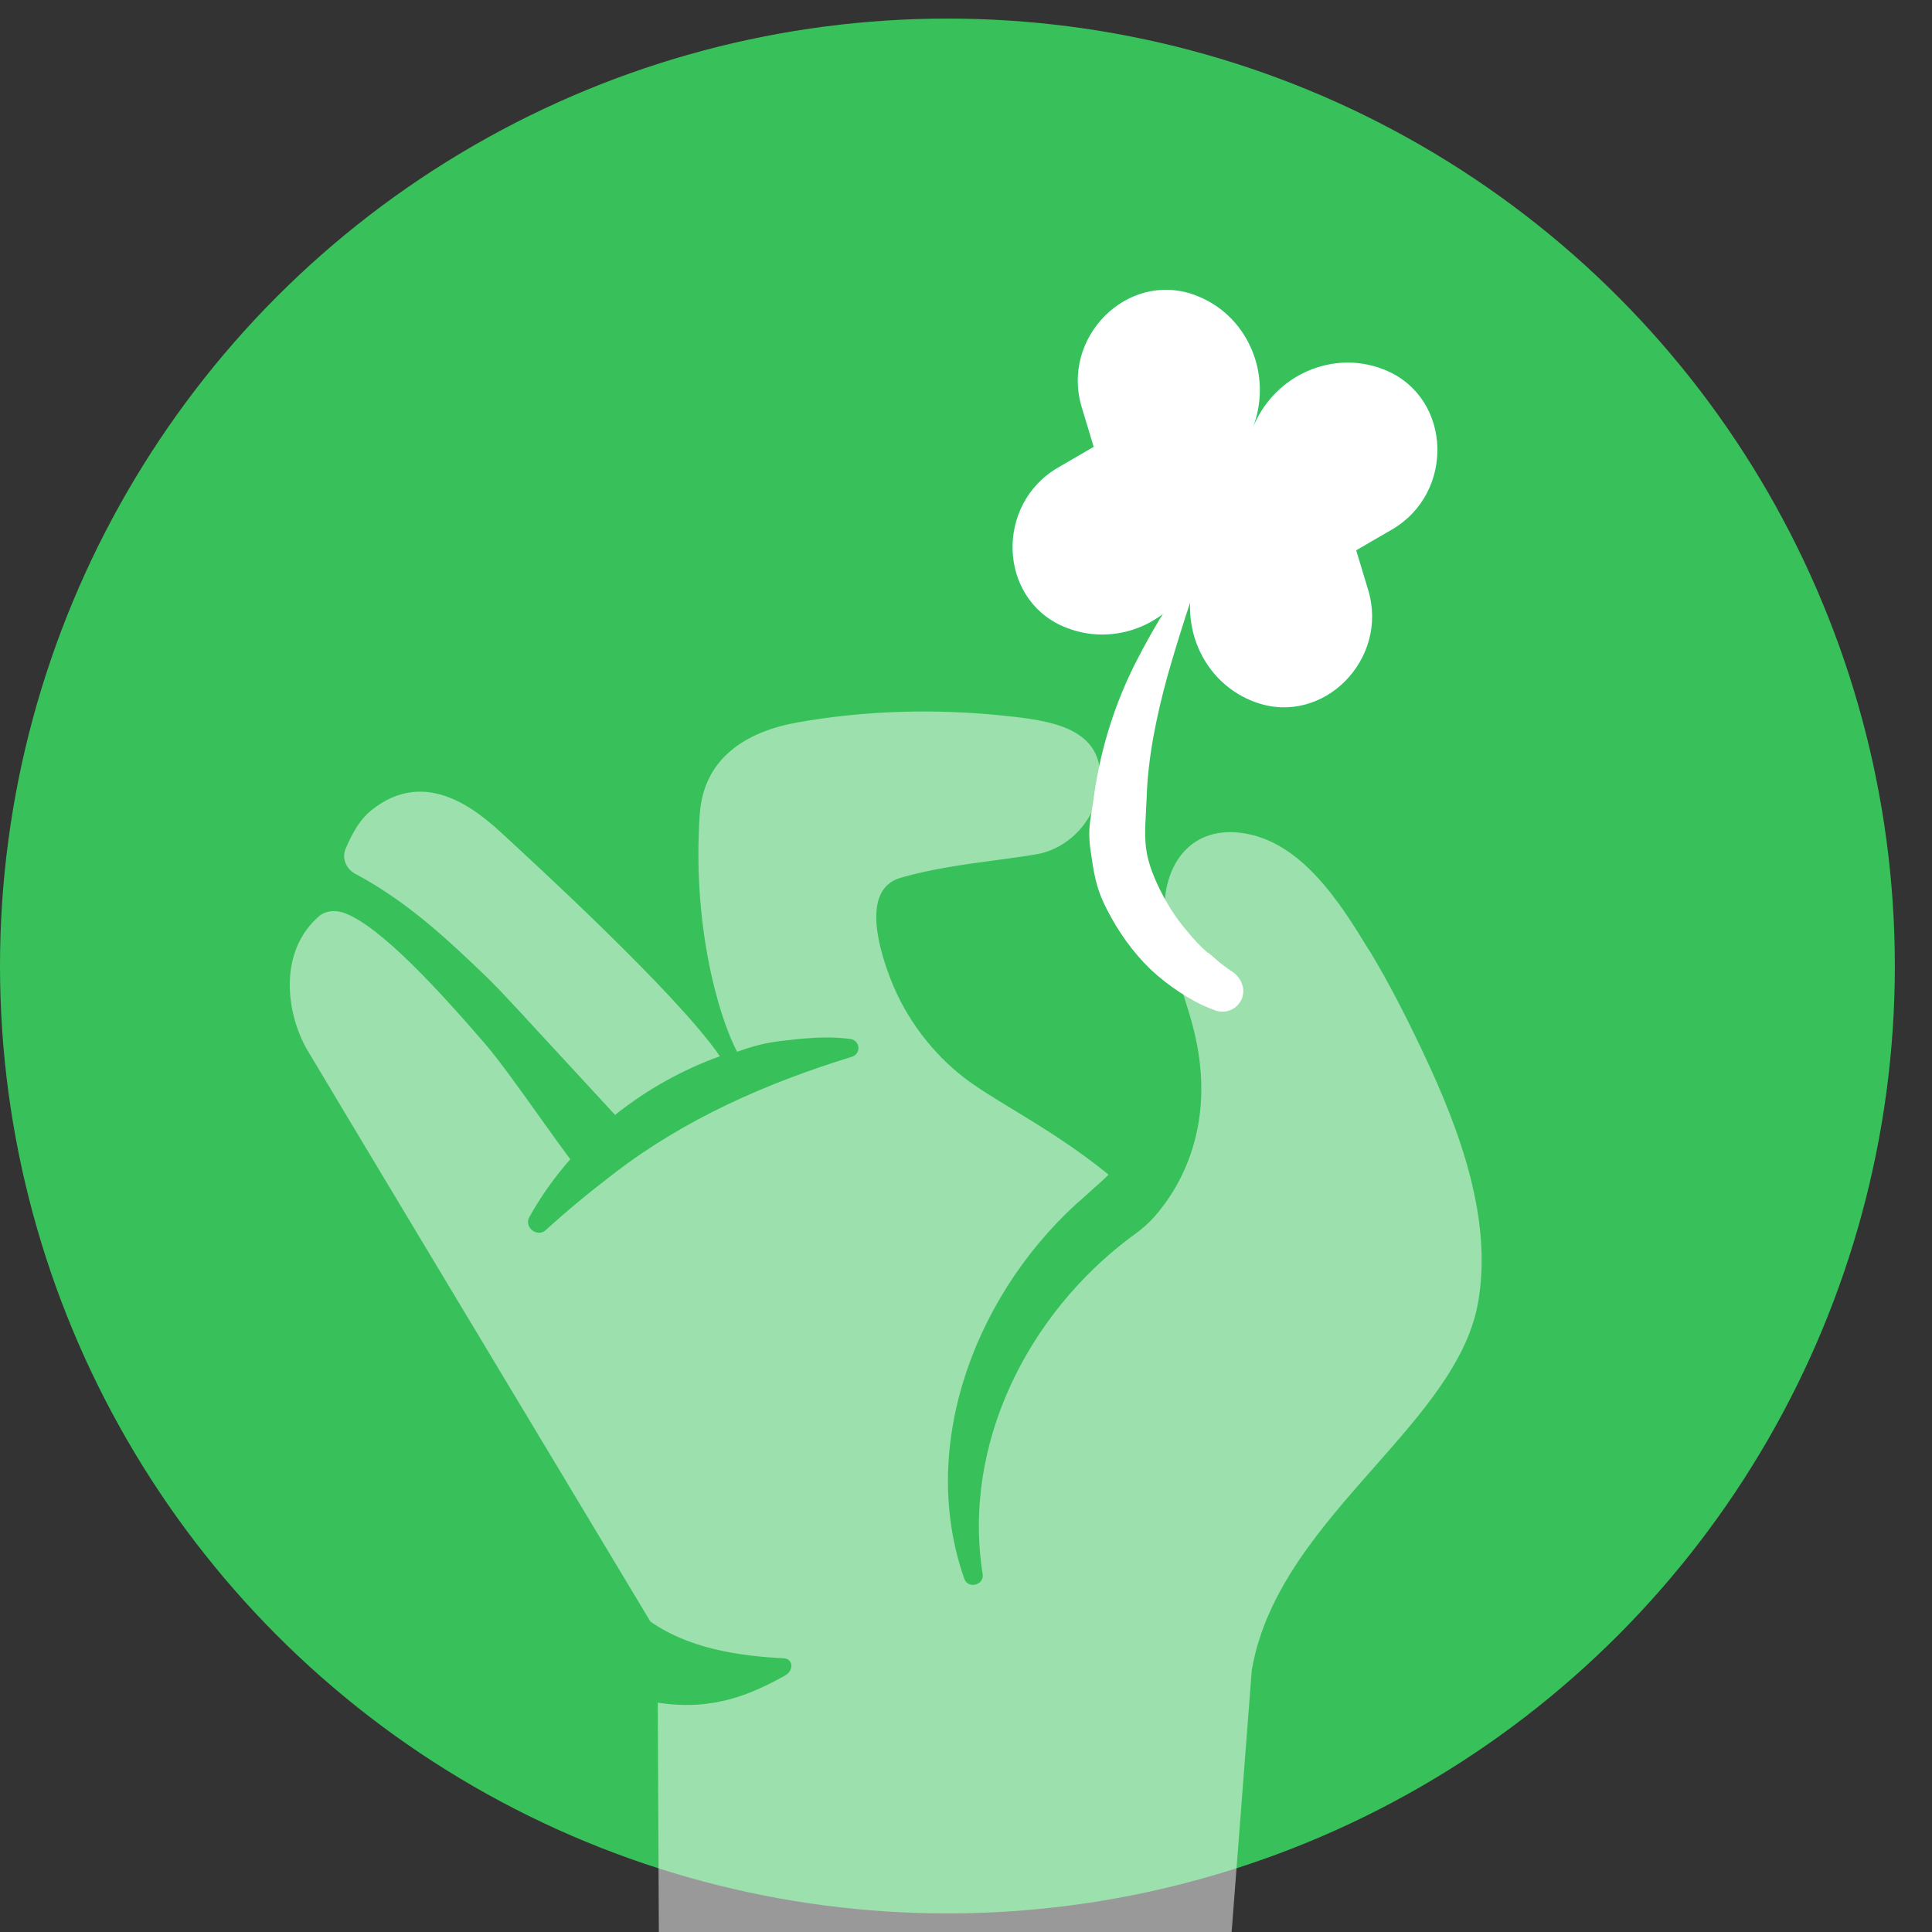
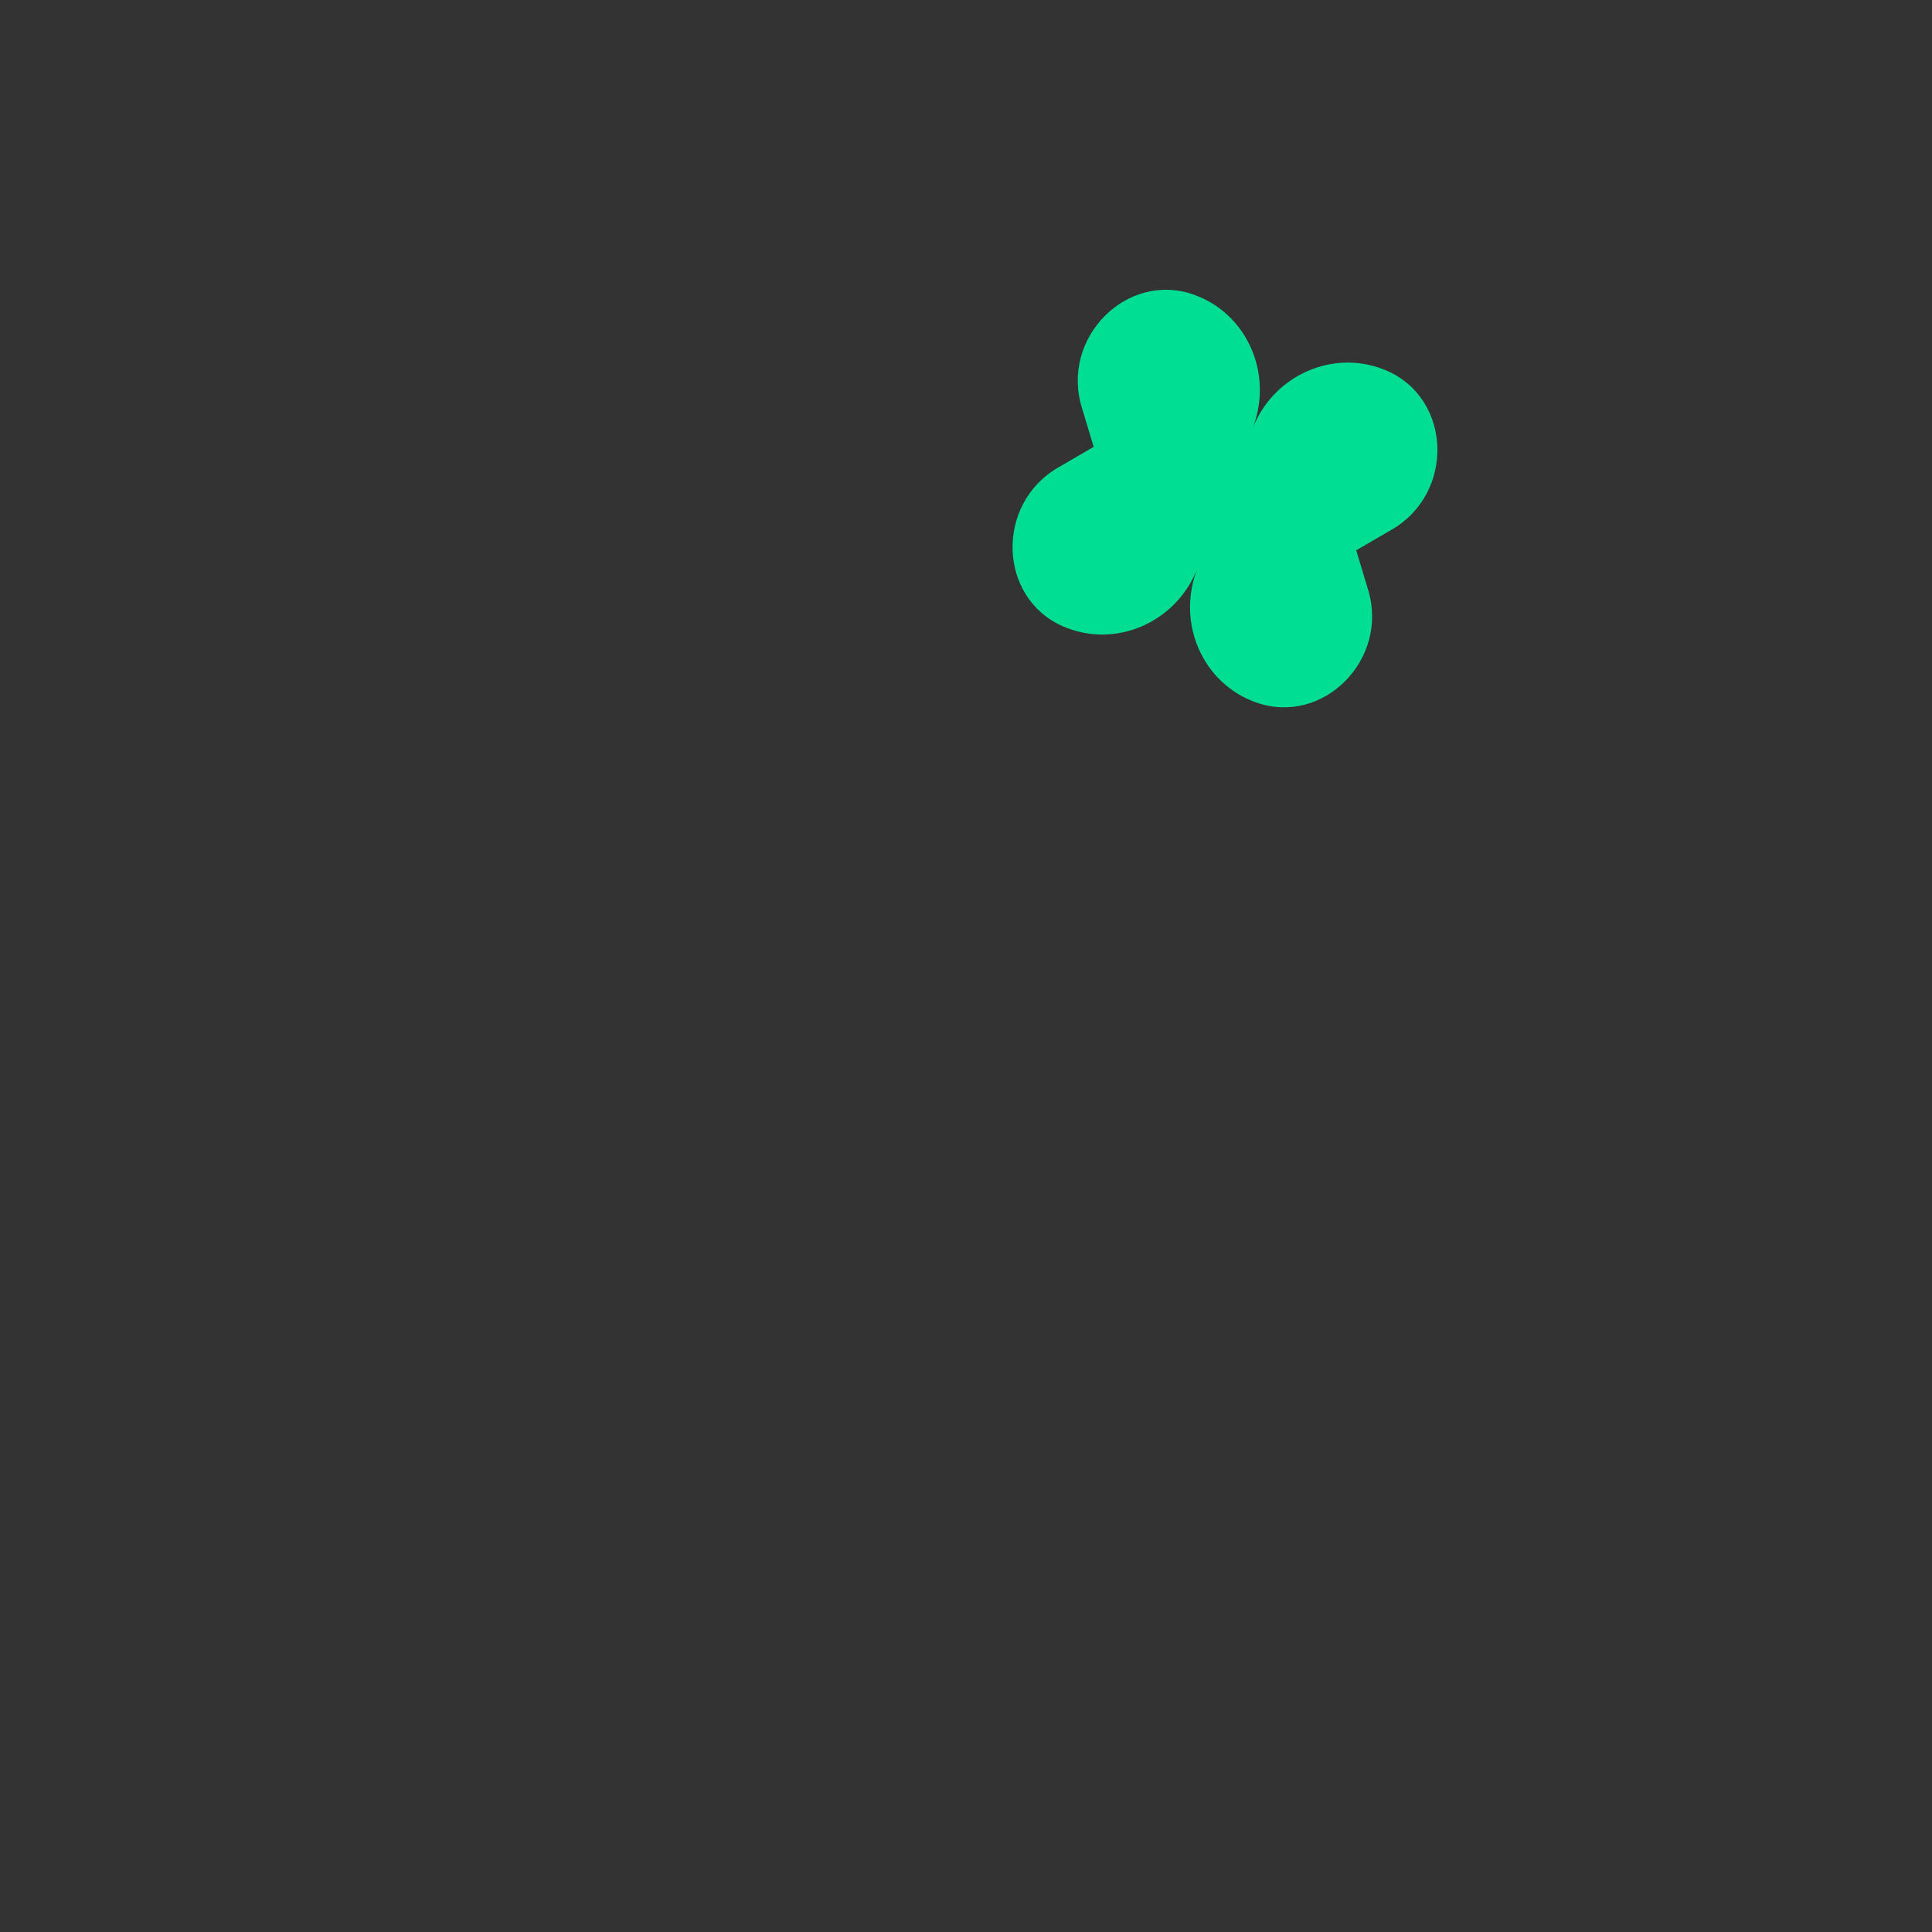
<svg xmlns="http://www.w3.org/2000/svg" width="52" height="52" viewBox="0 0 52 52" fill="none">
  <rect x="0" y="0" width="52" height="52" fill="#333333" stroke="none" />
  <g clip-path="url(#clip0_1377_16208)">
-     <circle cx="25.5" cy="26" r="25.5" fill="#38C15A" />
-     <path d="M9.304 22.841C9.194 23.098 9.312 23.385 9.561 23.518C10.978 24.275 12.05 25.288 13.137 26.334C13.648 26.84 14.394 27.673 14.89 28.204C14.89 28.204 16.246 29.672 16.555 30.008C17.4 29.332 18.358 28.796 19.375 28.429C18.222 26.738 14.175 23.047 13.586 22.499C12.891 21.853 11.478 20.608 9.989 21.814C9.702 22.046 9.507 22.37 9.302 22.843L9.304 22.841Z" fill="white" fill-opacity="0.5" />
    <path d="M30.879 16.788C31.471 16.491 31.964 15.976 32.228 15.301C31.964 15.976 31.972 16.688 32.202 17.309C32.458 18.004 32.989 18.587 33.721 18.874C33.75 18.886 33.778 18.896 33.807 18.906C35.614 19.546 37.39 17.744 36.824 15.878L36.502 14.811L37.465 14.252C39.151 13.271 39.083 10.743 37.326 9.978C37.297 9.966 37.269 9.953 37.24 9.943C36.508 9.654 35.722 9.718 35.06 10.05C34.467 10.347 33.975 10.862 33.711 11.536C33.975 10.862 33.967 10.15 33.737 9.529C33.481 8.834 32.95 8.251 32.218 7.964C32.189 7.952 32.16 7.942 32.132 7.931C30.325 7.292 28.549 9.094 29.115 10.96L29.437 12.027L28.476 12.586C26.79 13.567 26.858 16.095 28.615 16.86C28.644 16.872 28.672 16.884 28.701 16.895C29.433 17.184 30.218 17.12 30.881 16.788H30.879Z" fill="#00DE93" />
-     <path d="M30.879 16.788C31.471 16.491 31.964 15.976 32.228 15.301C31.964 15.976 31.972 16.688 32.202 17.309C32.458 18.004 32.989 18.587 33.721 18.874C33.75 18.886 33.778 18.896 33.807 18.906C35.614 19.546 37.39 17.744 36.824 15.878L36.502 14.811L37.465 14.252C39.151 13.271 39.083 10.743 37.326 9.978C37.297 9.966 37.269 9.953 37.24 9.943C36.508 9.654 35.722 9.718 35.06 10.05C34.467 10.347 33.975 10.862 33.711 11.536C33.975 10.862 33.967 10.15 33.737 9.529C33.481 8.834 32.95 8.251 32.218 7.964C32.189 7.952 32.16 7.942 32.132 7.931C30.325 7.292 28.549 9.094 29.115 10.96L29.437 12.027L28.476 12.586C26.79 13.567 26.858 16.095 28.615 16.86C28.644 16.872 28.672 16.884 28.701 16.895C29.433 17.184 30.218 17.12 30.881 16.788H30.879Z" fill="white" />
-     <path d="M32.704 27.193C32.491 27.115 32.359 27.053 32.2 26.973C32.05 26.893 31.906 26.807 31.765 26.715C31.484 26.532 31.219 26.325 30.975 26.098C30.491 25.632 30.098 25.077 29.794 24.48C29.484 23.883 29.439 23.479 29.345 22.835C29.265 22.187 29.384 21.978 29.454 21.353C29.638 20.106 30.012 18.935 30.551 17.864C30.822 17.329 31.115 16.811 31.43 16.31C31.763 15.818 32.103 15.336 32.478 14.881C32.097 16.005 31.732 17.104 31.422 18.197C31.123 19.29 30.897 20.385 30.863 21.455C30.815 22.521 30.731 22.88 31.15 23.799C31.363 24.254 31.627 24.695 31.97 25.083C32.132 25.286 32.312 25.474 32.511 25.649C32.61 25.735 32.282 25.431 32.817 25.897C32.915 25.977 33.034 26.063 33.118 26.12L33.184 26.165C33.428 26.334 33.543 26.664 33.403 26.926C33.264 27.189 32.96 27.289 32.704 27.195V27.193Z" fill="white" />
-     <path fill-rule="evenodd" clip-rule="evenodd" d="M33.697 44.922C34.07 42.797 35.567 41.1 36.99 39.487C38.278 38.026 39.505 36.635 39.783 35.057C40.181 32.793 39.272 30.386 38.323 28.37C37.896 27.466 37.404 26.483 36.842 25.558L36.84 25.563C36.071 24.299 35.019 22.626 33.407 22.417C31.968 22.23 31.246 23.393 31.353 24.716C31.406 25.38 31.62 26.05 31.83 26.707C31.927 27.012 32.024 27.314 32.103 27.611C32.868 30.496 31.537 32.264 30.961 32.867C30.792 33.03 30.611 33.178 30.422 33.308C27.662 35.381 25.894 38.873 26.448 42.364C26.497 42.663 26.056 42.782 25.953 42.489C24.666 38.816 26.345 34.645 29.214 32.186C29.247 32.155 29.318 32.092 29.4 32.018C29.567 31.87 29.781 31.679 29.837 31.616C28.927 30.872 28.018 30.32 27.252 29.854C26.748 29.548 26.306 29.279 25.966 29.018C25.092 28.349 24.378 27.406 23.973 26.36C23.696 25.647 23.14 23.941 24.241 23.625C25.089 23.382 25.932 23.269 26.784 23.154C27.142 23.106 27.501 23.058 27.863 22.999C28.781 22.852 29.497 22.06 29.599 21.129C29.77 19.569 28.226 19.392 27.057 19.267C25.205 19.07 23.3 19.118 21.465 19.444C20.084 19.69 18.936 20.405 18.834 21.919C18.633 24.837 19.307 27.285 19.838 28.308C20.513 28.067 20.812 28.036 21.488 27.966C21.519 27.962 21.551 27.959 21.584 27.956C22.018 27.921 22.445 27.902 22.896 27.966C23.029 27.985 23.122 28.11 23.103 28.243C23.089 28.339 23.021 28.415 22.933 28.442C20.652 29.143 18.446 30.109 16.545 31.569C15.914 32.051 15.28 32.568 14.693 33.105C14.466 33.32 14.095 33.035 14.246 32.76C14.556 32.201 14.929 31.68 15.35 31.2C15.136 30.918 14.844 30.51 14.533 30.075C14.008 29.339 13.426 28.524 13.065 28.105C11.798 26.637 10.264 24.964 9.3 24.585C9.071 24.494 8.812 24.494 8.611 24.64C7.465 25.606 7.705 27.302 8.281 28.278C8.773 29.111 14.491 38.627 16.769 42.418C17.091 42.955 17.345 43.377 17.505 43.643C18.514 44.357 19.855 44.57 21.075 44.632C21.354 44.632 21.374 44.962 21.13 45.097C20.228 45.599 19.186 46.061 17.704 45.827L17.736 52.641C26.745 54.438 33.1 52.641 33.1 52.641L33.69 44.976C33.693 44.958 33.695 44.94 33.697 44.922Z" fill="white" fill-opacity="0.5" />
  </g>
  <defs>
    <clipPath id="clip0_1377_16208">
      <rect width="52" height="52" fill="white" />
    </clipPath>
  </defs>
</svg>